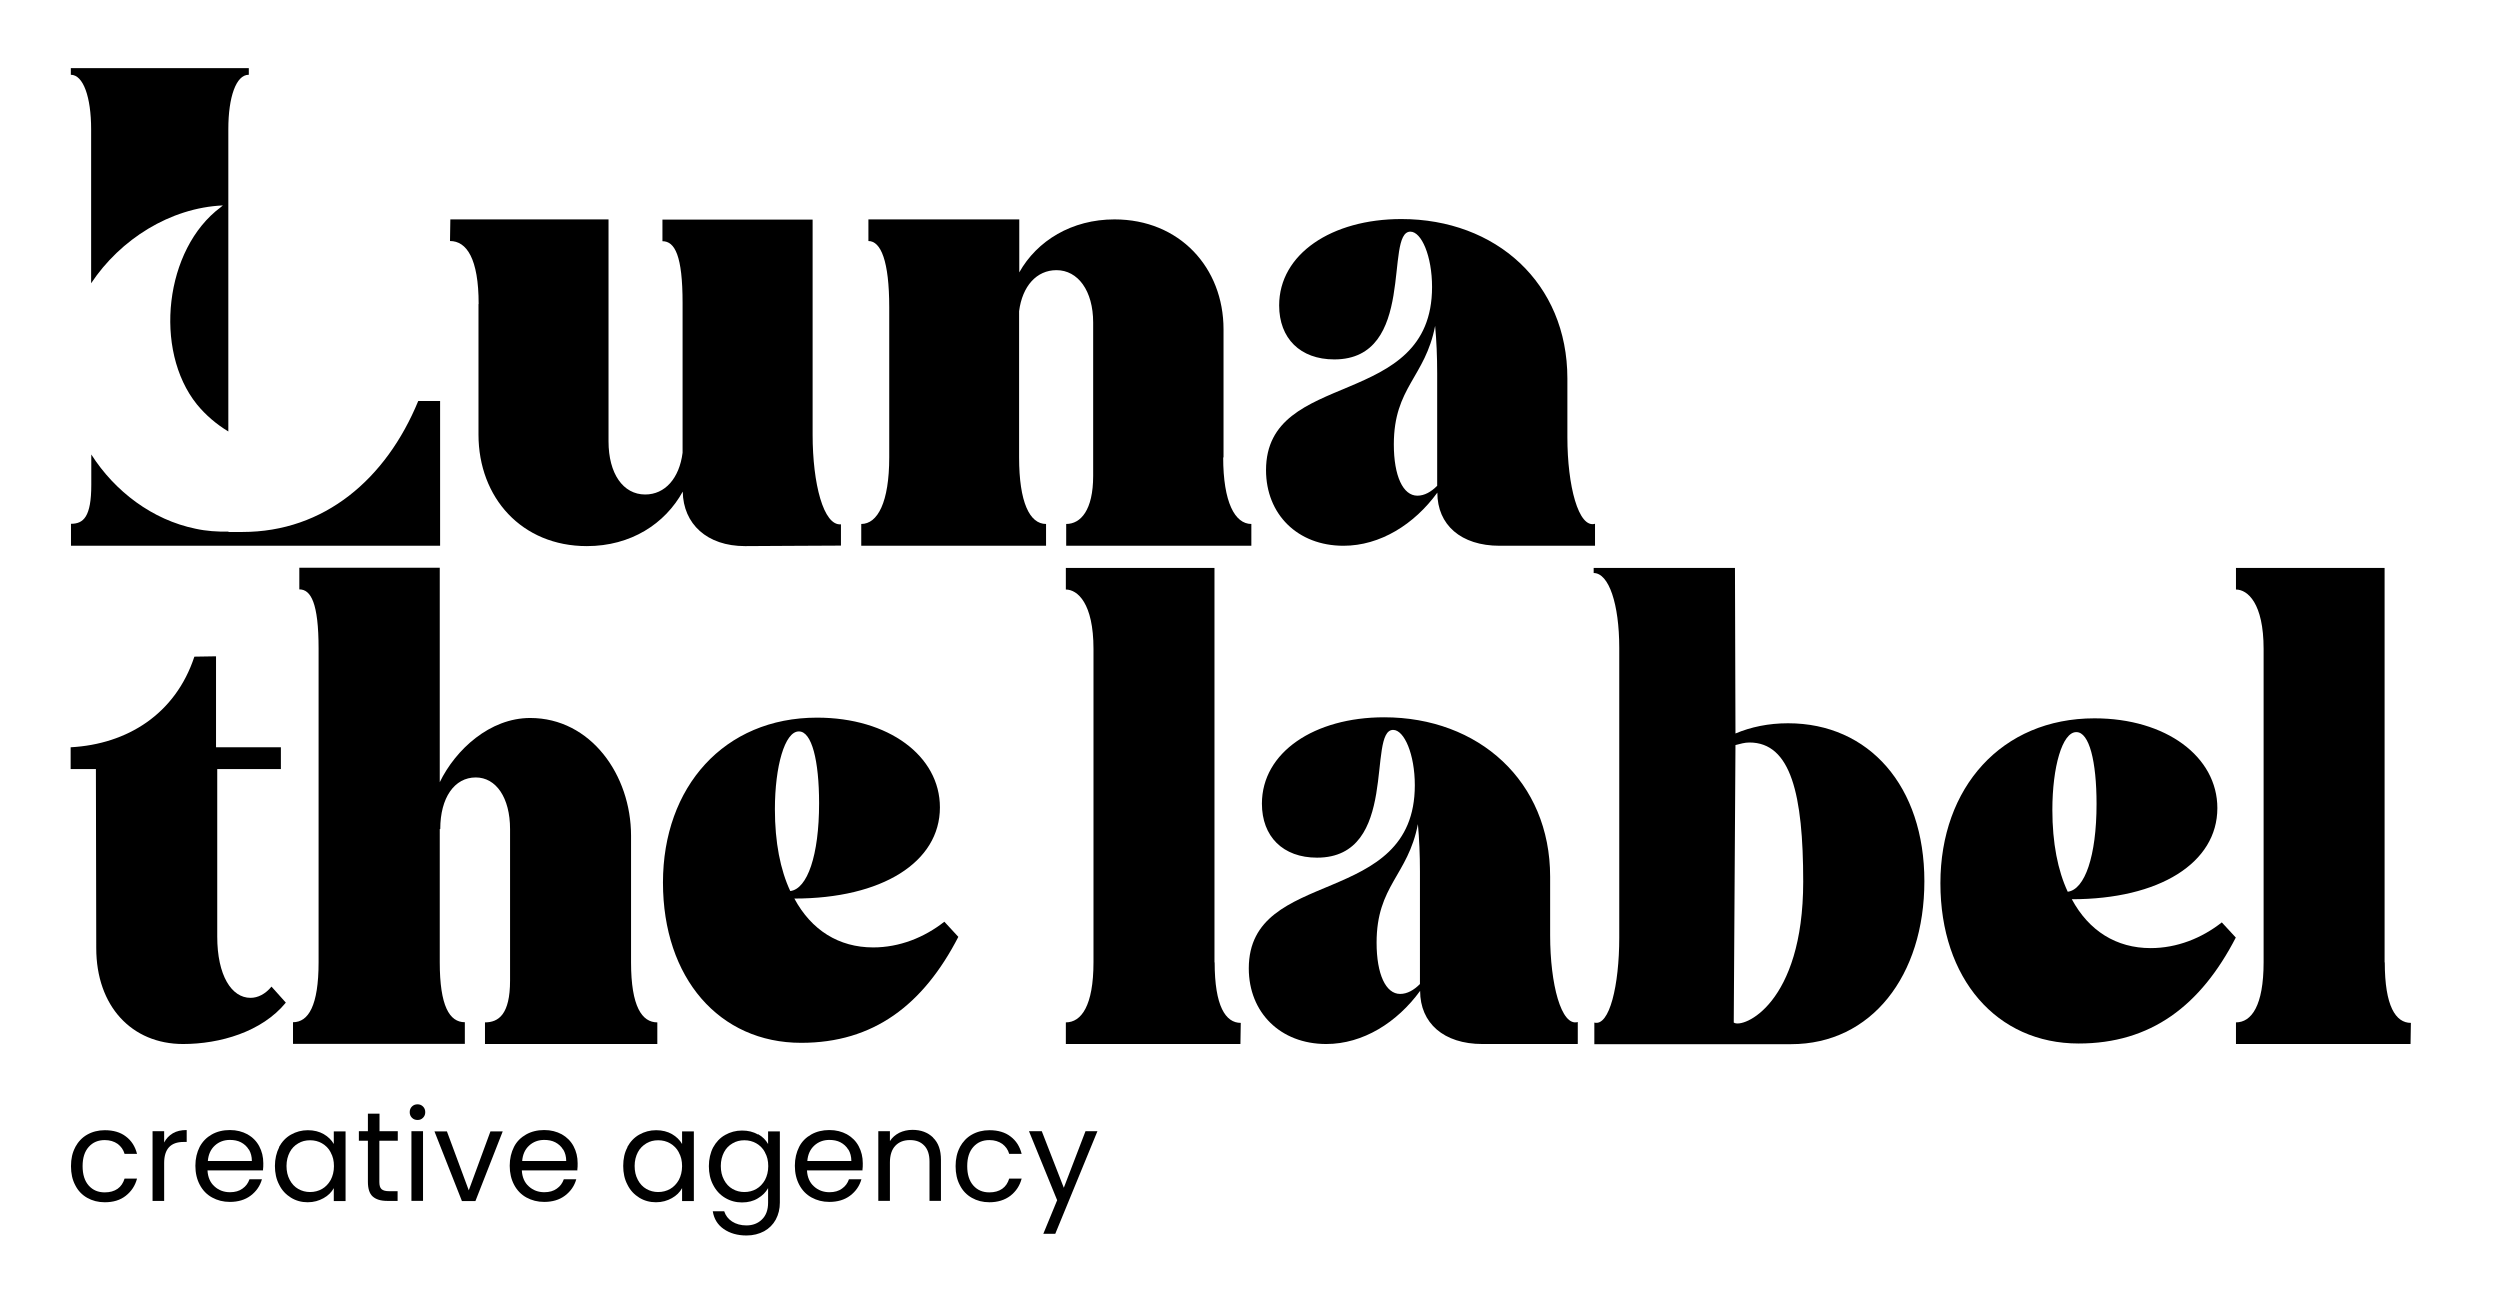
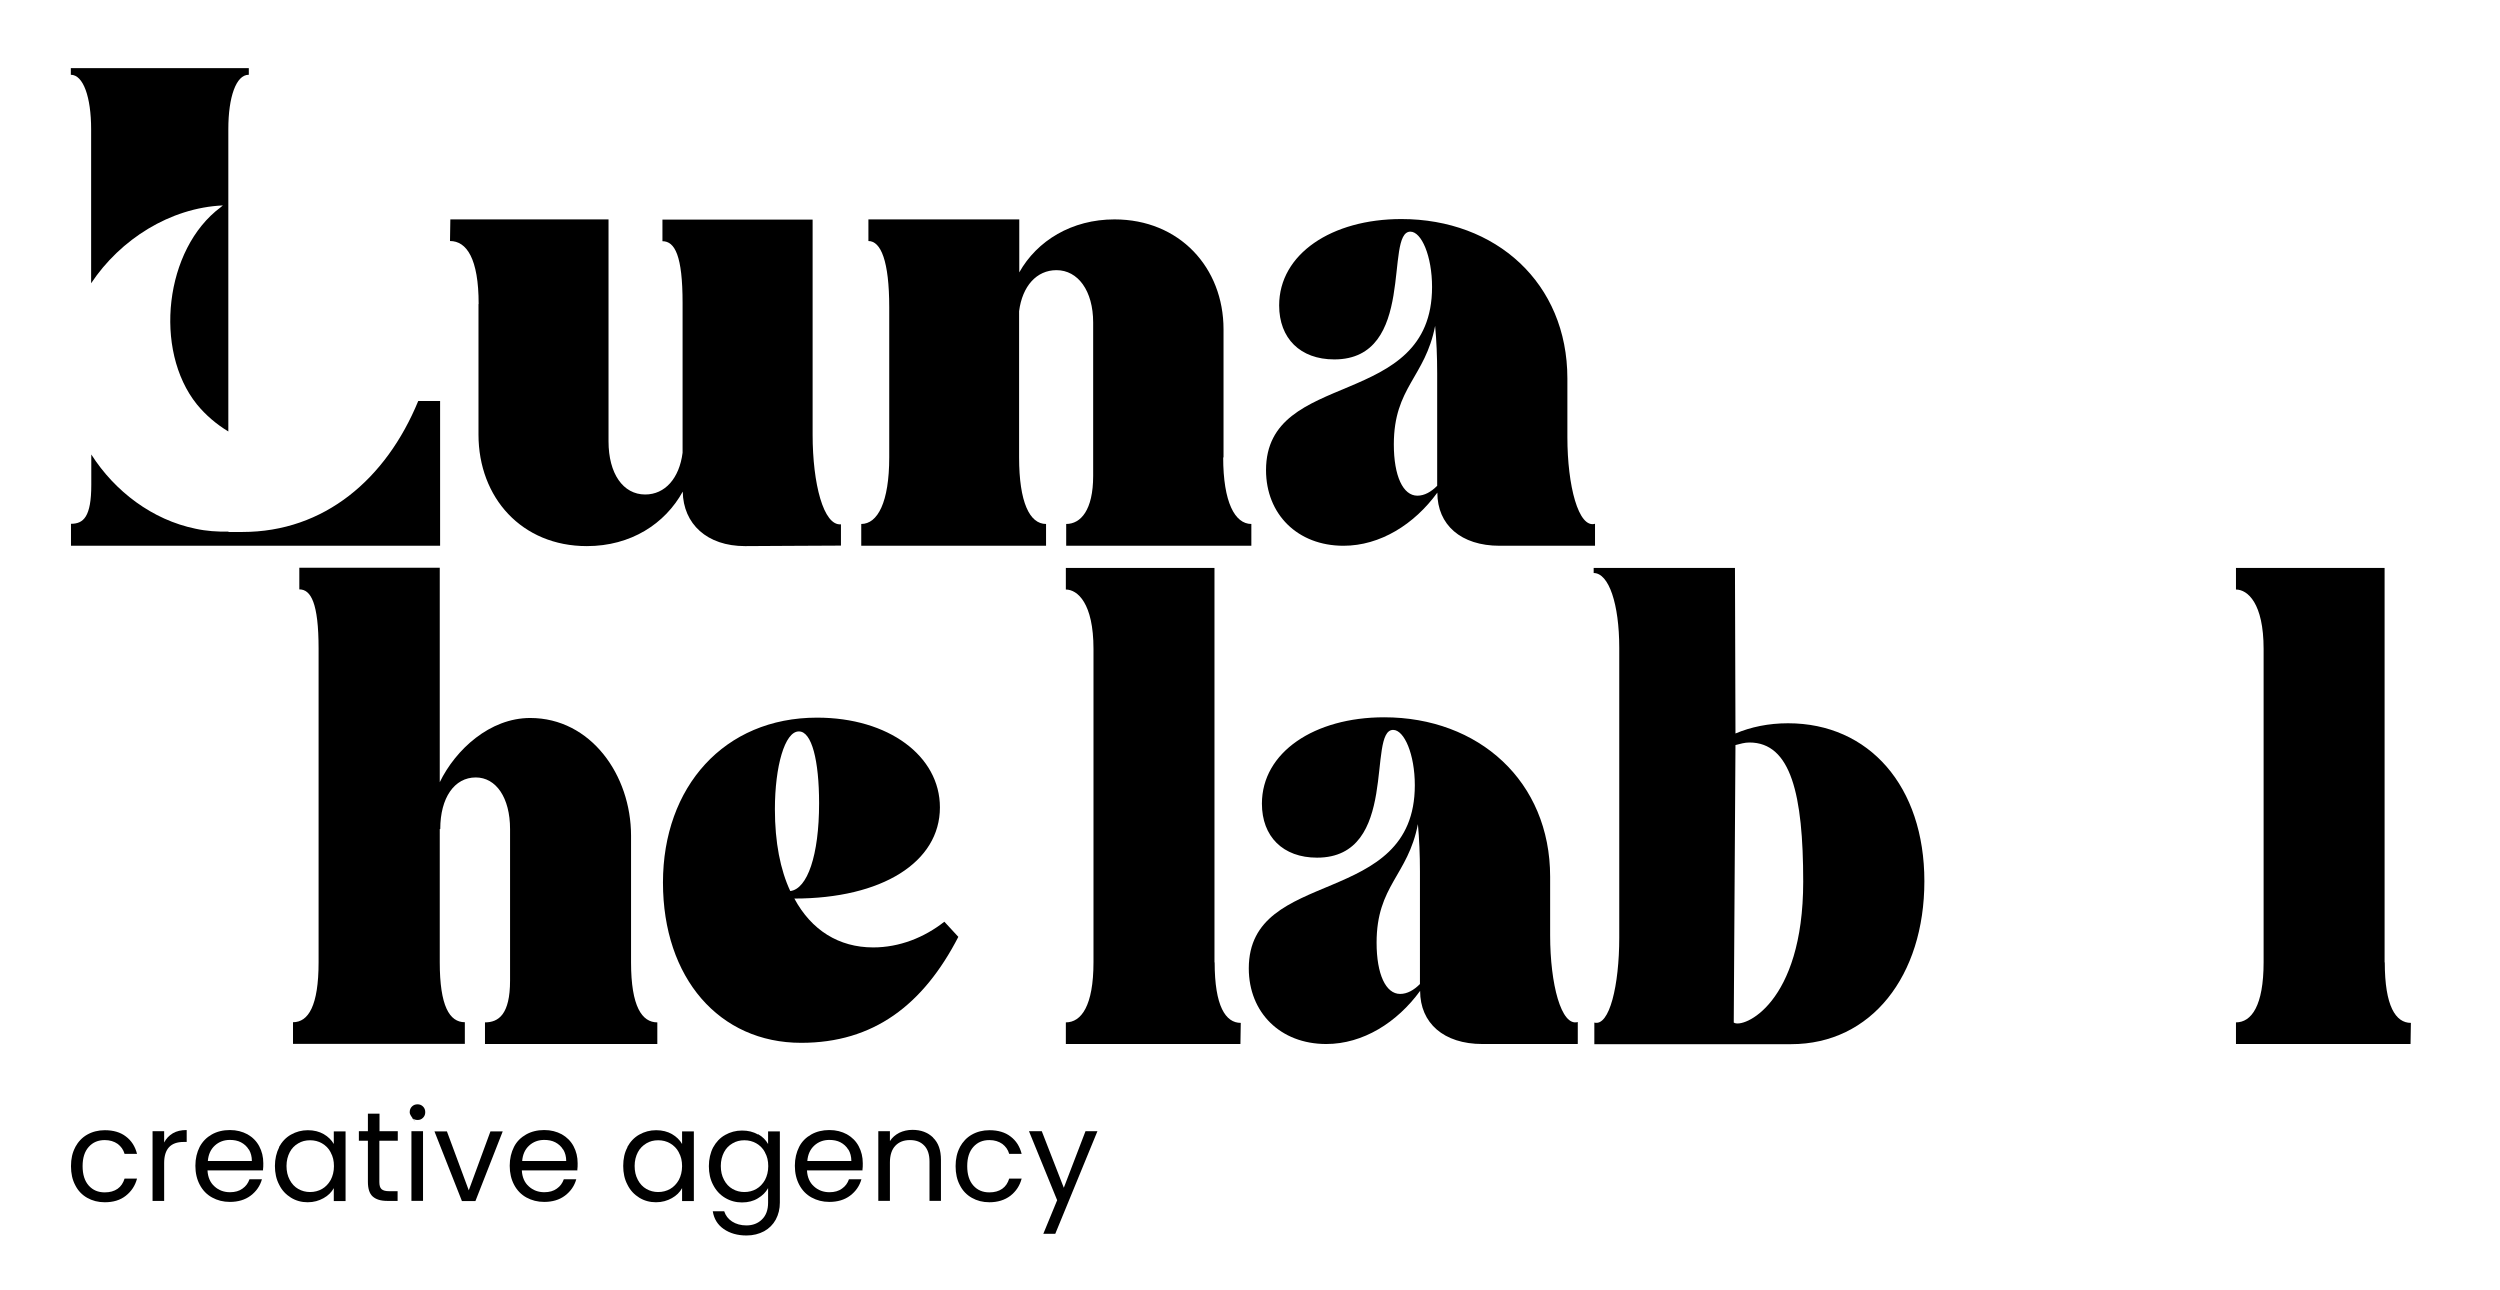
<svg xmlns="http://www.w3.org/2000/svg" width="124" height="64" viewBox="0 0 124 64" fill="none">
  <g clip-path="url(#clip0_104_612)">
    <mask id="mask0_104_612" style="mask-type:luminance" maskUnits="userSpaceOnUse" x="0" y="0" width="124" height="64">
      <path d="M123.152 0H0V64H123.152V0Z" fill="white" />
    </mask>
    <g mask="url(#mask0_104_612)">
      <path d="M23.741 15.081C23.741 12.817 23.141 11.955 22.32 11.955L22.337 10.882H30.183V21.891C30.183 23.488 30.902 24.527 32.002 24.527C32.984 24.527 33.695 23.725 33.856 22.457V15.022C33.856 12.69 33.475 11.964 32.857 11.964V10.891H40.306V21.562C40.306 23.995 40.847 26.09 41.711 26.006V27.062C39.908 27.062 38.35 27.087 36.954 27.087C35.066 27.087 33.89 25.989 33.864 24.384C32.984 25.98 31.291 27.087 29.108 27.087C25.883 27.087 23.733 24.688 23.733 21.553V15.081H23.741Z" fill="black" />
      <path d="M60.67 22.685C60.67 24.916 61.254 25.989 62.067 25.989V27.07H52.883V25.989C53.603 25.989 54.221 25.305 54.221 23.606V15.994C54.221 14.422 53.467 13.4 52.401 13.4C51.419 13.4 50.708 14.186 50.547 15.436V22.685C50.547 24.916 51.072 25.989 51.884 25.989V27.07H42.718V25.989C43.53 25.989 44.106 24.916 44.106 22.685V15.242C44.106 12.944 43.691 11.955 43.073 11.955V10.882H50.556V13.51C51.436 11.938 53.163 10.882 55.279 10.882C58.503 10.882 60.687 13.273 60.687 16.332V22.694L60.67 22.685Z" fill="black" />
      <path d="M71.284 18.52C71.284 17.675 71.25 16.889 71.182 16.163C70.692 18.714 69.134 19.204 69.134 22.043C69.134 23.614 69.591 24.586 70.302 24.586C70.658 24.586 70.988 24.392 71.284 24.096V18.511V18.52ZM79.105 27.07H74.382C72.46 27.07 71.292 26.031 71.292 24.434C70.15 26.006 68.457 27.07 66.637 27.07C64.36 27.07 62.795 25.507 62.795 23.319C62.795 18.25 71.03 20.379 71.03 14.236C71.03 12.699 70.505 11.49 69.955 11.49C68.652 11.49 70.277 17.827 66.18 17.827C64.487 17.827 63.446 16.779 63.446 15.149C63.446 12.597 66.053 10.865 69.507 10.865C74.196 10.865 77.742 14.034 77.742 18.773V21.68C77.742 24.096 78.292 26.217 79.113 25.98V27.062L79.105 27.07Z" fill="black" />
-       <path d="M4.757 38.147H3.504V37.065C6.314 36.913 8.701 35.418 9.641 32.57L10.715 32.553V37.065H13.932V38.147H10.775V46.452C10.775 48.387 11.486 49.493 12.425 49.493C12.789 49.493 13.162 49.307 13.466 48.936L14.177 49.73C12.992 51.183 10.902 51.783 9.082 51.783C6.534 51.783 4.774 49.907 4.774 47.026L4.757 38.147Z" fill="black" />
      <path d="M21.812 38.797C22.599 37.175 24.3 35.612 26.298 35.612C29.302 35.612 31.3 38.442 31.3 41.45V47.736C31.3 49.941 31.85 50.71 32.603 50.71V51.783H24.055V50.71C24.723 50.71 25.299 50.322 25.299 48.64V41.121C25.299 39.566 24.605 38.561 23.598 38.561C22.54 38.561 21.837 39.566 21.837 41.121H21.812V47.728C21.812 49.899 22.294 50.702 23.056 50.702V51.775H14.533V50.702C15.294 50.702 15.802 49.891 15.802 47.728V32.173C15.802 29.909 15.421 29.233 14.846 29.233V28.16H21.812V38.78V38.797Z" fill="black" />
      <path d="M39.62 36.279C38.926 36.279 38.435 38.011 38.435 40.14C38.435 41.779 38.706 43.148 39.197 44.196C40.043 44.094 40.627 42.43 40.627 39.845C40.627 37.716 40.263 36.279 39.629 36.279H39.62ZM47.542 46.452C45.79 49.857 43.319 51.724 39.739 51.724C35.676 51.724 32.883 48.513 32.883 43.773C32.883 39.034 35.913 35.595 40.526 35.595C44.072 35.595 46.62 37.496 46.62 40.047C46.62 42.768 43.742 44.568 39.4 44.568C40.246 46.139 41.609 46.992 43.31 46.992C44.614 46.992 45.841 46.502 46.84 45.717L47.534 46.469L47.542 46.452Z" fill="black" />
      <path d="M70.429 43.233C70.429 42.388 70.395 41.602 70.328 40.876C69.837 43.427 68.279 43.917 68.279 46.756C68.279 48.327 68.736 49.299 69.447 49.299C69.803 49.299 70.133 49.105 70.429 48.809V43.224V43.233ZM78.25 51.783H73.527C71.606 51.783 70.438 50.744 70.438 49.147C69.295 50.718 67.602 51.783 65.782 51.783C63.505 51.783 61.94 50.22 61.94 48.032C61.94 42.962 70.175 45.092 70.175 38.949C70.175 37.411 69.65 36.203 69.1 36.203C67.797 36.203 69.422 42.54 65.325 42.54C63.633 42.54 62.591 41.492 62.591 39.862C62.591 37.31 65.198 35.578 68.652 35.578C73.341 35.578 76.887 38.746 76.887 43.486V46.393C76.887 48.809 77.437 50.93 78.258 50.693V51.766L78.25 51.783Z" fill="black" />
-       <path d="M102.982 36.313C102.288 36.313 101.797 38.045 101.797 40.174C101.797 41.813 102.068 43.182 102.559 44.23C103.405 44.128 103.989 42.464 103.989 39.879C103.989 37.75 103.625 36.313 102.99 36.313H102.982ZM110.904 46.486C109.152 49.891 106.681 51.758 103.1 51.758C99.037 51.758 96.244 48.547 96.244 43.807C96.244 39.068 99.275 35.629 103.887 35.629C107.434 35.629 109.981 37.53 109.981 40.081C109.981 42.802 107.104 44.602 102.762 44.602C103.608 46.173 104.971 47.026 106.672 47.026C107.976 47.026 109.203 46.536 110.202 45.751L110.896 46.503L110.904 46.486Z" fill="black" />
      <path d="M60.247 47.736C60.247 49.907 60.789 50.735 61.542 50.735L61.525 51.783H52.866V50.71C53.628 50.71 54.237 49.899 54.237 47.727V32.182C54.237 29.917 53.442 29.241 52.866 29.241V28.169H60.238V47.736H60.247Z" fill="black" />
      <path d="M118.285 47.736C118.285 49.907 118.826 50.735 119.58 50.735L119.563 51.783H110.904V50.71C111.666 50.71 112.275 49.899 112.275 47.727V32.182C112.275 29.917 111.48 29.241 110.904 29.241V28.169H118.276V47.736H118.285Z" fill="black" />
      <path d="M85.994 50.718C86.435 51.039 89.439 49.814 89.439 43.731C89.439 39.414 88.83 36.828 86.773 36.828C86.528 36.828 86.316 36.896 86.079 36.955C86.079 36.955 85.994 50.186 85.994 50.718ZM79.071 50.718C79.833 50.938 80.315 48.851 80.315 46.511V32.131C80.315 29.96 79.799 28.422 79.046 28.422V28.169H86.054L86.079 36.381C86.841 36.06 87.713 35.874 88.686 35.874C92.715 35.874 95.449 39.008 95.449 43.706C95.449 48.403 92.816 51.791 88.838 51.791C87.382 51.791 84.039 51.791 83.227 51.791C82.169 51.791 81.162 51.791 79.079 51.791V50.718H79.071Z" fill="black" />
      <path d="M3.733 56.895C3.876 56.633 4.071 56.421 4.325 56.278C4.579 56.134 4.875 56.058 5.197 56.058C5.62 56.058 5.976 56.16 6.246 56.371C6.517 56.574 6.703 56.861 6.797 57.233H6.179C6.119 57.021 6.001 56.861 5.832 56.734C5.662 56.616 5.451 56.548 5.197 56.548C4.867 56.548 4.604 56.658 4.401 56.886C4.198 57.114 4.097 57.427 4.097 57.841C4.097 58.255 4.198 58.576 4.401 58.804C4.604 59.032 4.867 59.142 5.197 59.142C5.451 59.142 5.662 59.083 5.832 58.965C6.001 58.846 6.111 58.677 6.179 58.458H6.797C6.703 58.812 6.517 59.091 6.238 59.311C5.959 59.531 5.612 59.632 5.197 59.632C4.867 59.632 4.579 59.556 4.325 59.412C4.071 59.269 3.868 59.057 3.733 58.787C3.589 58.517 3.521 58.204 3.521 57.841C3.521 57.477 3.589 57.173 3.733 56.903V56.895Z" fill="black" />
      <path d="M8.574 56.21C8.76 56.1 8.989 56.05 9.26 56.05V56.641H9.107C8.464 56.641 8.142 56.988 8.142 57.689V59.565H7.567V56.109H8.142V56.667C8.244 56.472 8.388 56.32 8.574 56.21Z" fill="black" />
      <path d="M12.341 57.021C12.247 56.861 12.112 56.743 11.951 56.658C11.79 56.574 11.604 56.54 11.401 56.54C11.113 56.54 10.859 56.633 10.656 56.819C10.453 57.005 10.335 57.258 10.309 57.587H12.493C12.493 57.368 12.442 57.182 12.349 57.021H12.341ZM13.06 58.052H10.292C10.309 58.39 10.428 58.66 10.639 58.846C10.851 59.041 11.113 59.134 11.409 59.134C11.655 59.134 11.867 59.075 12.027 58.956C12.197 58.838 12.307 58.686 12.374 58.492H12.992C12.899 58.821 12.713 59.091 12.434 59.303C12.154 59.514 11.807 59.615 11.401 59.615C11.071 59.615 10.783 59.539 10.521 59.396C10.258 59.252 10.055 59.041 9.911 58.77C9.767 58.5 9.691 58.187 9.691 57.824C9.691 57.461 9.767 57.157 9.903 56.886C10.047 56.616 10.25 56.413 10.504 56.27C10.758 56.126 11.062 56.05 11.401 56.05C11.74 56.05 12.019 56.126 12.273 56.261C12.527 56.405 12.721 56.599 12.857 56.852C12.992 57.106 13.06 57.385 13.06 57.697C13.06 57.807 13.06 57.925 13.043 58.044L13.06 58.052Z" fill="black" />
      <path d="M16.403 57.157C16.302 56.962 16.158 56.819 15.972 56.709C15.794 56.607 15.599 56.557 15.379 56.557C15.159 56.557 14.964 56.607 14.795 56.709C14.617 56.81 14.473 56.954 14.372 57.148C14.27 57.342 14.211 57.57 14.211 57.832C14.211 58.094 14.262 58.322 14.372 58.525C14.473 58.719 14.617 58.872 14.795 58.973C14.973 59.074 15.168 59.125 15.379 59.125C15.591 59.125 15.794 59.074 15.972 58.973C16.149 58.872 16.293 58.719 16.403 58.525C16.505 58.331 16.564 58.103 16.564 57.841C16.564 57.579 16.513 57.359 16.403 57.165V57.157ZM13.839 56.895C13.982 56.633 14.177 56.421 14.431 56.278C14.685 56.134 14.964 56.058 15.269 56.058C15.574 56.058 15.836 56.126 16.056 56.252C16.276 56.379 16.446 56.548 16.556 56.742V56.117H17.14V59.573H16.556V58.931C16.446 59.133 16.276 59.303 16.048 59.429C15.819 59.556 15.565 59.632 15.261 59.632C14.956 59.632 14.677 59.556 14.431 59.404C14.186 59.252 13.982 59.041 13.847 58.762C13.703 58.491 13.636 58.179 13.636 57.832C13.636 57.486 13.712 57.165 13.847 56.903L13.839 56.895Z" fill="black" />
      <path d="M18.816 56.591V58.627C18.816 58.796 18.849 58.914 18.925 58.982C19.002 59.049 19.12 59.083 19.298 59.083H19.721V59.565H19.205C18.883 59.565 18.646 59.489 18.485 59.345C18.325 59.201 18.248 58.956 18.248 58.618V56.582H17.8V56.109H18.248V55.239H18.824V56.109H19.73V56.582H18.824L18.816 56.591Z" fill="black" />
-       <path d="M20.982 56.109V59.564H20.407V56.109H20.982ZM20.432 55.441C20.356 55.365 20.322 55.272 20.322 55.163C20.322 55.053 20.356 54.96 20.432 54.884C20.508 54.808 20.601 54.774 20.711 54.774C20.813 54.774 20.906 54.808 20.982 54.884C21.058 54.96 21.092 55.053 21.092 55.163C21.092 55.272 21.058 55.365 20.982 55.441C20.906 55.517 20.822 55.551 20.711 55.551C20.601 55.551 20.508 55.517 20.432 55.441Z" fill="black" />
+       <path d="M20.982 56.109V59.564H20.407V56.109H20.982ZC20.356 55.365 20.322 55.272 20.322 55.163C20.322 55.053 20.356 54.96 20.432 54.884C20.508 54.808 20.601 54.774 20.711 54.774C20.813 54.774 20.906 54.808 20.982 54.884C21.058 54.96 21.092 55.053 21.092 55.163C21.092 55.272 21.058 55.365 20.982 55.441C20.906 55.517 20.822 55.551 20.711 55.551C20.601 55.551 20.508 55.517 20.432 55.441Z" fill="black" />
      <path d="M23.251 59.041L24.326 56.117H24.935L23.581 59.573H22.912L21.549 56.117H22.167L23.251 59.041Z" fill="black" />
      <path d="M27.931 57.021C27.838 56.861 27.703 56.743 27.542 56.658C27.381 56.574 27.195 56.54 26.992 56.54C26.704 56.54 26.45 56.633 26.247 56.819C26.044 57.005 25.925 57.258 25.9 57.587H28.084C28.084 57.368 28.033 57.182 27.94 57.021H27.931ZM28.651 58.052H25.883C25.9 58.39 26.018 58.66 26.23 58.846C26.442 59.041 26.704 59.134 27 59.134C27.246 59.134 27.457 59.075 27.618 58.956C27.787 58.838 27.897 58.686 27.965 58.492H28.583C28.49 58.821 28.304 59.091 28.024 59.303C27.745 59.514 27.398 59.615 26.992 59.615C26.662 59.615 26.374 59.539 26.111 59.396C25.849 59.252 25.646 59.041 25.502 58.77C25.358 58.5 25.282 58.187 25.282 57.824C25.282 57.461 25.358 57.157 25.494 56.886C25.629 56.616 25.841 56.413 26.095 56.27C26.349 56.126 26.653 56.05 26.992 56.05C27.33 56.05 27.61 56.126 27.864 56.261C28.117 56.405 28.312 56.599 28.448 56.852C28.583 57.106 28.651 57.385 28.651 57.697C28.651 57.807 28.651 57.925 28.634 58.044L28.651 58.052Z" fill="black" />
      <path d="M33.67 57.157C33.568 56.962 33.424 56.819 33.238 56.709C33.06 56.607 32.866 56.557 32.646 56.557C32.426 56.557 32.231 56.607 32.062 56.709C31.892 56.81 31.74 56.954 31.639 57.148C31.537 57.342 31.478 57.57 31.478 57.832C31.478 58.094 31.529 58.322 31.639 58.525C31.74 58.719 31.884 58.872 32.062 58.973C32.239 59.074 32.434 59.125 32.646 59.125C32.857 59.125 33.06 59.074 33.238 58.973C33.416 58.872 33.56 58.719 33.67 58.525C33.771 58.331 33.831 58.103 33.831 57.841C33.831 57.579 33.78 57.359 33.67 57.165V57.157ZM31.114 56.895C31.258 56.633 31.452 56.421 31.706 56.278C31.96 56.134 32.239 56.058 32.544 56.058C32.849 56.058 33.111 56.126 33.331 56.252C33.551 56.379 33.721 56.548 33.831 56.742V56.117H34.415V59.573H33.831V58.931C33.721 59.133 33.551 59.303 33.323 59.429C33.094 59.556 32.84 59.632 32.536 59.632C32.231 59.632 31.952 59.556 31.706 59.404C31.461 59.252 31.258 59.041 31.122 58.762C30.978 58.491 30.911 58.179 30.911 57.832C30.911 57.477 30.978 57.165 31.122 56.903L31.114 56.895Z" fill="black" />
      <path d="M37.944 57.157C37.843 56.962 37.699 56.819 37.513 56.709C37.335 56.608 37.14 56.557 36.92 56.557C36.7 56.557 36.505 56.608 36.336 56.709C36.158 56.81 36.014 56.954 35.913 57.148C35.811 57.343 35.752 57.571 35.752 57.833C35.752 58.094 35.803 58.323 35.913 58.525C36.014 58.72 36.158 58.872 36.336 58.973C36.514 59.075 36.709 59.125 36.92 59.125C37.132 59.125 37.335 59.075 37.513 58.973C37.69 58.872 37.834 58.72 37.944 58.525C38.046 58.331 38.105 58.103 38.105 57.841C38.105 57.579 38.054 57.359 37.944 57.165V57.157ZM37.597 56.253C37.826 56.379 37.986 56.548 38.097 56.743V56.117H38.681V59.649C38.681 59.962 38.613 60.24 38.477 60.494C38.342 60.739 38.147 60.933 37.902 61.069C37.648 61.204 37.36 61.28 37.03 61.28C36.573 61.28 36.201 61.17 35.896 60.959C35.591 60.747 35.413 60.452 35.354 60.08H35.921C35.989 60.291 36.116 60.46 36.311 60.587C36.505 60.714 36.751 60.781 37.022 60.781C37.335 60.781 37.597 60.68 37.792 60.486C37.995 60.291 38.097 60.012 38.097 59.657V58.931C37.986 59.134 37.817 59.303 37.589 59.438C37.369 59.573 37.106 59.641 36.802 59.641C36.497 59.641 36.218 59.565 35.964 59.413C35.71 59.26 35.515 59.049 35.371 58.77C35.227 58.5 35.16 58.187 35.16 57.841C35.16 57.495 35.236 57.173 35.371 56.912C35.515 56.65 35.71 56.438 35.964 56.295C36.218 56.151 36.497 56.075 36.802 56.075C37.106 56.075 37.36 56.134 37.589 56.27L37.597 56.253Z" fill="black" />
      <path d="M42.075 57.021C41.981 56.861 41.846 56.743 41.685 56.658C41.525 56.574 41.338 56.54 41.135 56.54C40.847 56.54 40.593 56.633 40.39 56.819C40.187 57.005 40.069 57.258 40.043 57.587H42.227C42.227 57.368 42.176 57.182 42.083 57.021H42.075ZM42.794 58.052H40.026C40.043 58.39 40.162 58.66 40.373 58.846C40.585 59.041 40.847 59.134 41.144 59.134C41.389 59.134 41.601 59.075 41.761 58.956C41.931 58.838 42.041 58.686 42.108 58.492H42.726C42.633 58.821 42.447 59.091 42.168 59.303C41.888 59.514 41.541 59.615 41.135 59.615C40.805 59.615 40.517 59.539 40.255 59.396C39.992 59.252 39.789 59.041 39.645 58.77C39.502 58.5 39.425 58.187 39.425 57.824C39.425 57.461 39.502 57.157 39.637 56.886C39.772 56.616 39.984 56.413 40.238 56.27C40.492 56.126 40.797 56.05 41.135 56.05C41.474 56.05 41.753 56.126 42.007 56.261C42.261 56.405 42.456 56.599 42.591 56.852C42.726 57.106 42.794 57.385 42.794 57.697C42.794 57.807 42.794 57.925 42.777 58.044L42.794 58.052Z" fill="black" />
      <path d="M46.281 56.43C46.544 56.683 46.671 57.047 46.671 57.528V59.564H46.103V57.613C46.103 57.266 46.019 57.004 45.841 56.819C45.663 56.633 45.435 56.548 45.13 56.548C44.825 56.548 44.589 56.641 44.411 56.827C44.233 57.013 44.14 57.292 44.14 57.655V59.564H43.564V56.109H44.14V56.599C44.25 56.422 44.411 56.286 44.605 56.185C44.8 56.092 45.02 56.041 45.257 56.041C45.68 56.041 46.019 56.168 46.281 56.422V56.43Z" fill="black" />
      <path d="M47.61 56.895C47.754 56.633 47.949 56.421 48.203 56.278C48.456 56.134 48.753 56.058 49.074 56.058C49.498 56.058 49.853 56.16 50.124 56.371C50.395 56.574 50.581 56.861 50.674 57.233H50.056C49.997 57.021 49.879 56.861 49.709 56.734C49.54 56.616 49.328 56.548 49.074 56.548C48.744 56.548 48.482 56.658 48.279 56.886C48.076 57.114 47.974 57.427 47.974 57.841C47.974 58.255 48.076 58.576 48.279 58.804C48.482 59.032 48.744 59.142 49.074 59.142C49.328 59.142 49.54 59.083 49.709 58.965C49.879 58.846 49.989 58.677 50.056 58.458H50.674C50.581 58.812 50.395 59.091 50.115 59.311C49.836 59.522 49.489 59.632 49.074 59.632C48.744 59.632 48.456 59.556 48.203 59.412C47.949 59.269 47.745 59.057 47.61 58.787C47.466 58.517 47.398 58.204 47.398 57.841C47.398 57.486 47.466 57.173 47.61 56.903V56.895Z" fill="black" />
      <path d="M54.432 56.109L52.342 61.195H51.749L52.435 59.531L51.038 56.109H51.673L52.765 58.914L53.84 56.109H54.432Z" fill="black" />
      <path d="M12.341 3.709V3.38H3.513V3.709C4.13 3.709 4.52 4.816 4.52 6.404V14.05C5.967 11.871 8.439 10.308 11.054 10.189L10.944 10.282C8.168 12.344 7.601 17.363 9.767 20.058C10.208 20.598 10.741 21.046 11.325 21.401V6.404C11.325 4.807 11.714 3.709 12.332 3.709H12.341Z" fill="black" />
      <path d="M20.745 19.889C19.154 23.758 16.09 26.386 12.019 26.386H11.333V26.369C10.783 26.377 10.241 26.344 9.7 26.225C7.558 25.786 5.696 24.375 4.528 22.542V24.046C4.528 25.642 4.139 25.98 3.521 25.98V27.07H21.829V19.889H20.754H20.745Z" fill="black" />
    </g>
  </g>
  <defs>
    <clipPath id="clip0_104_612">
      <rect width="123.152" height="64" fill="white" />
    </clipPath>
  </defs>
</svg>